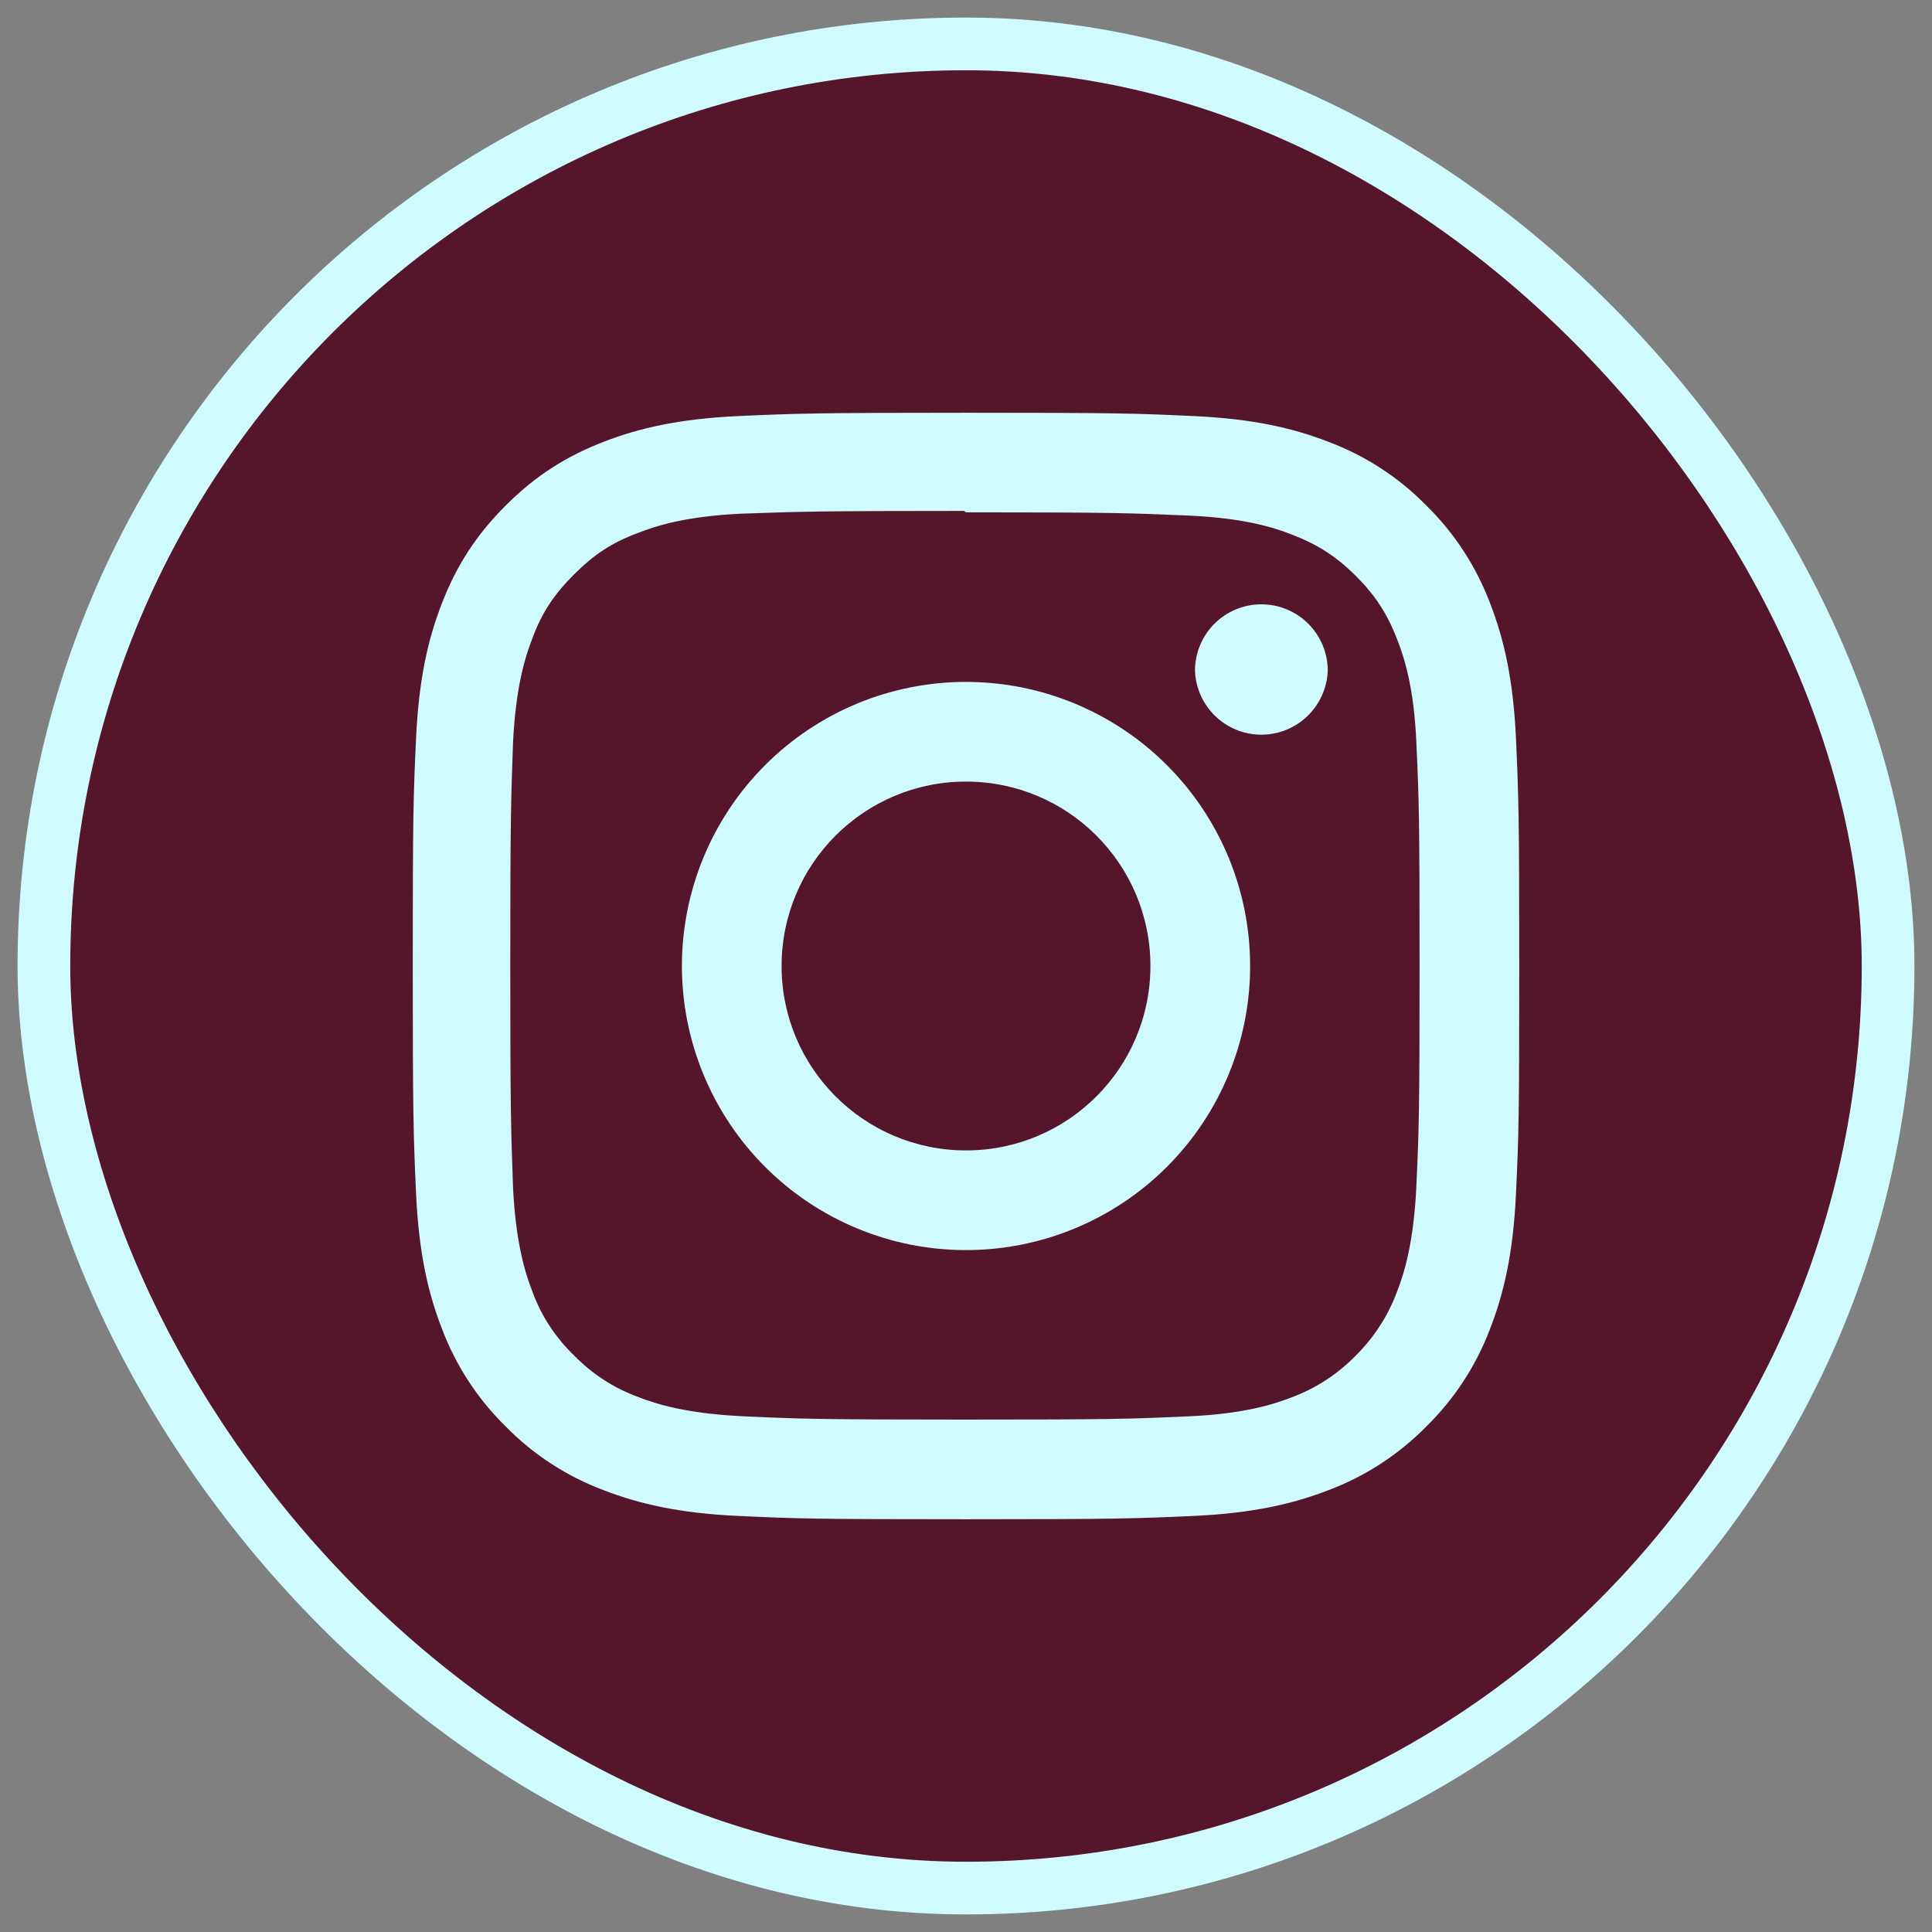
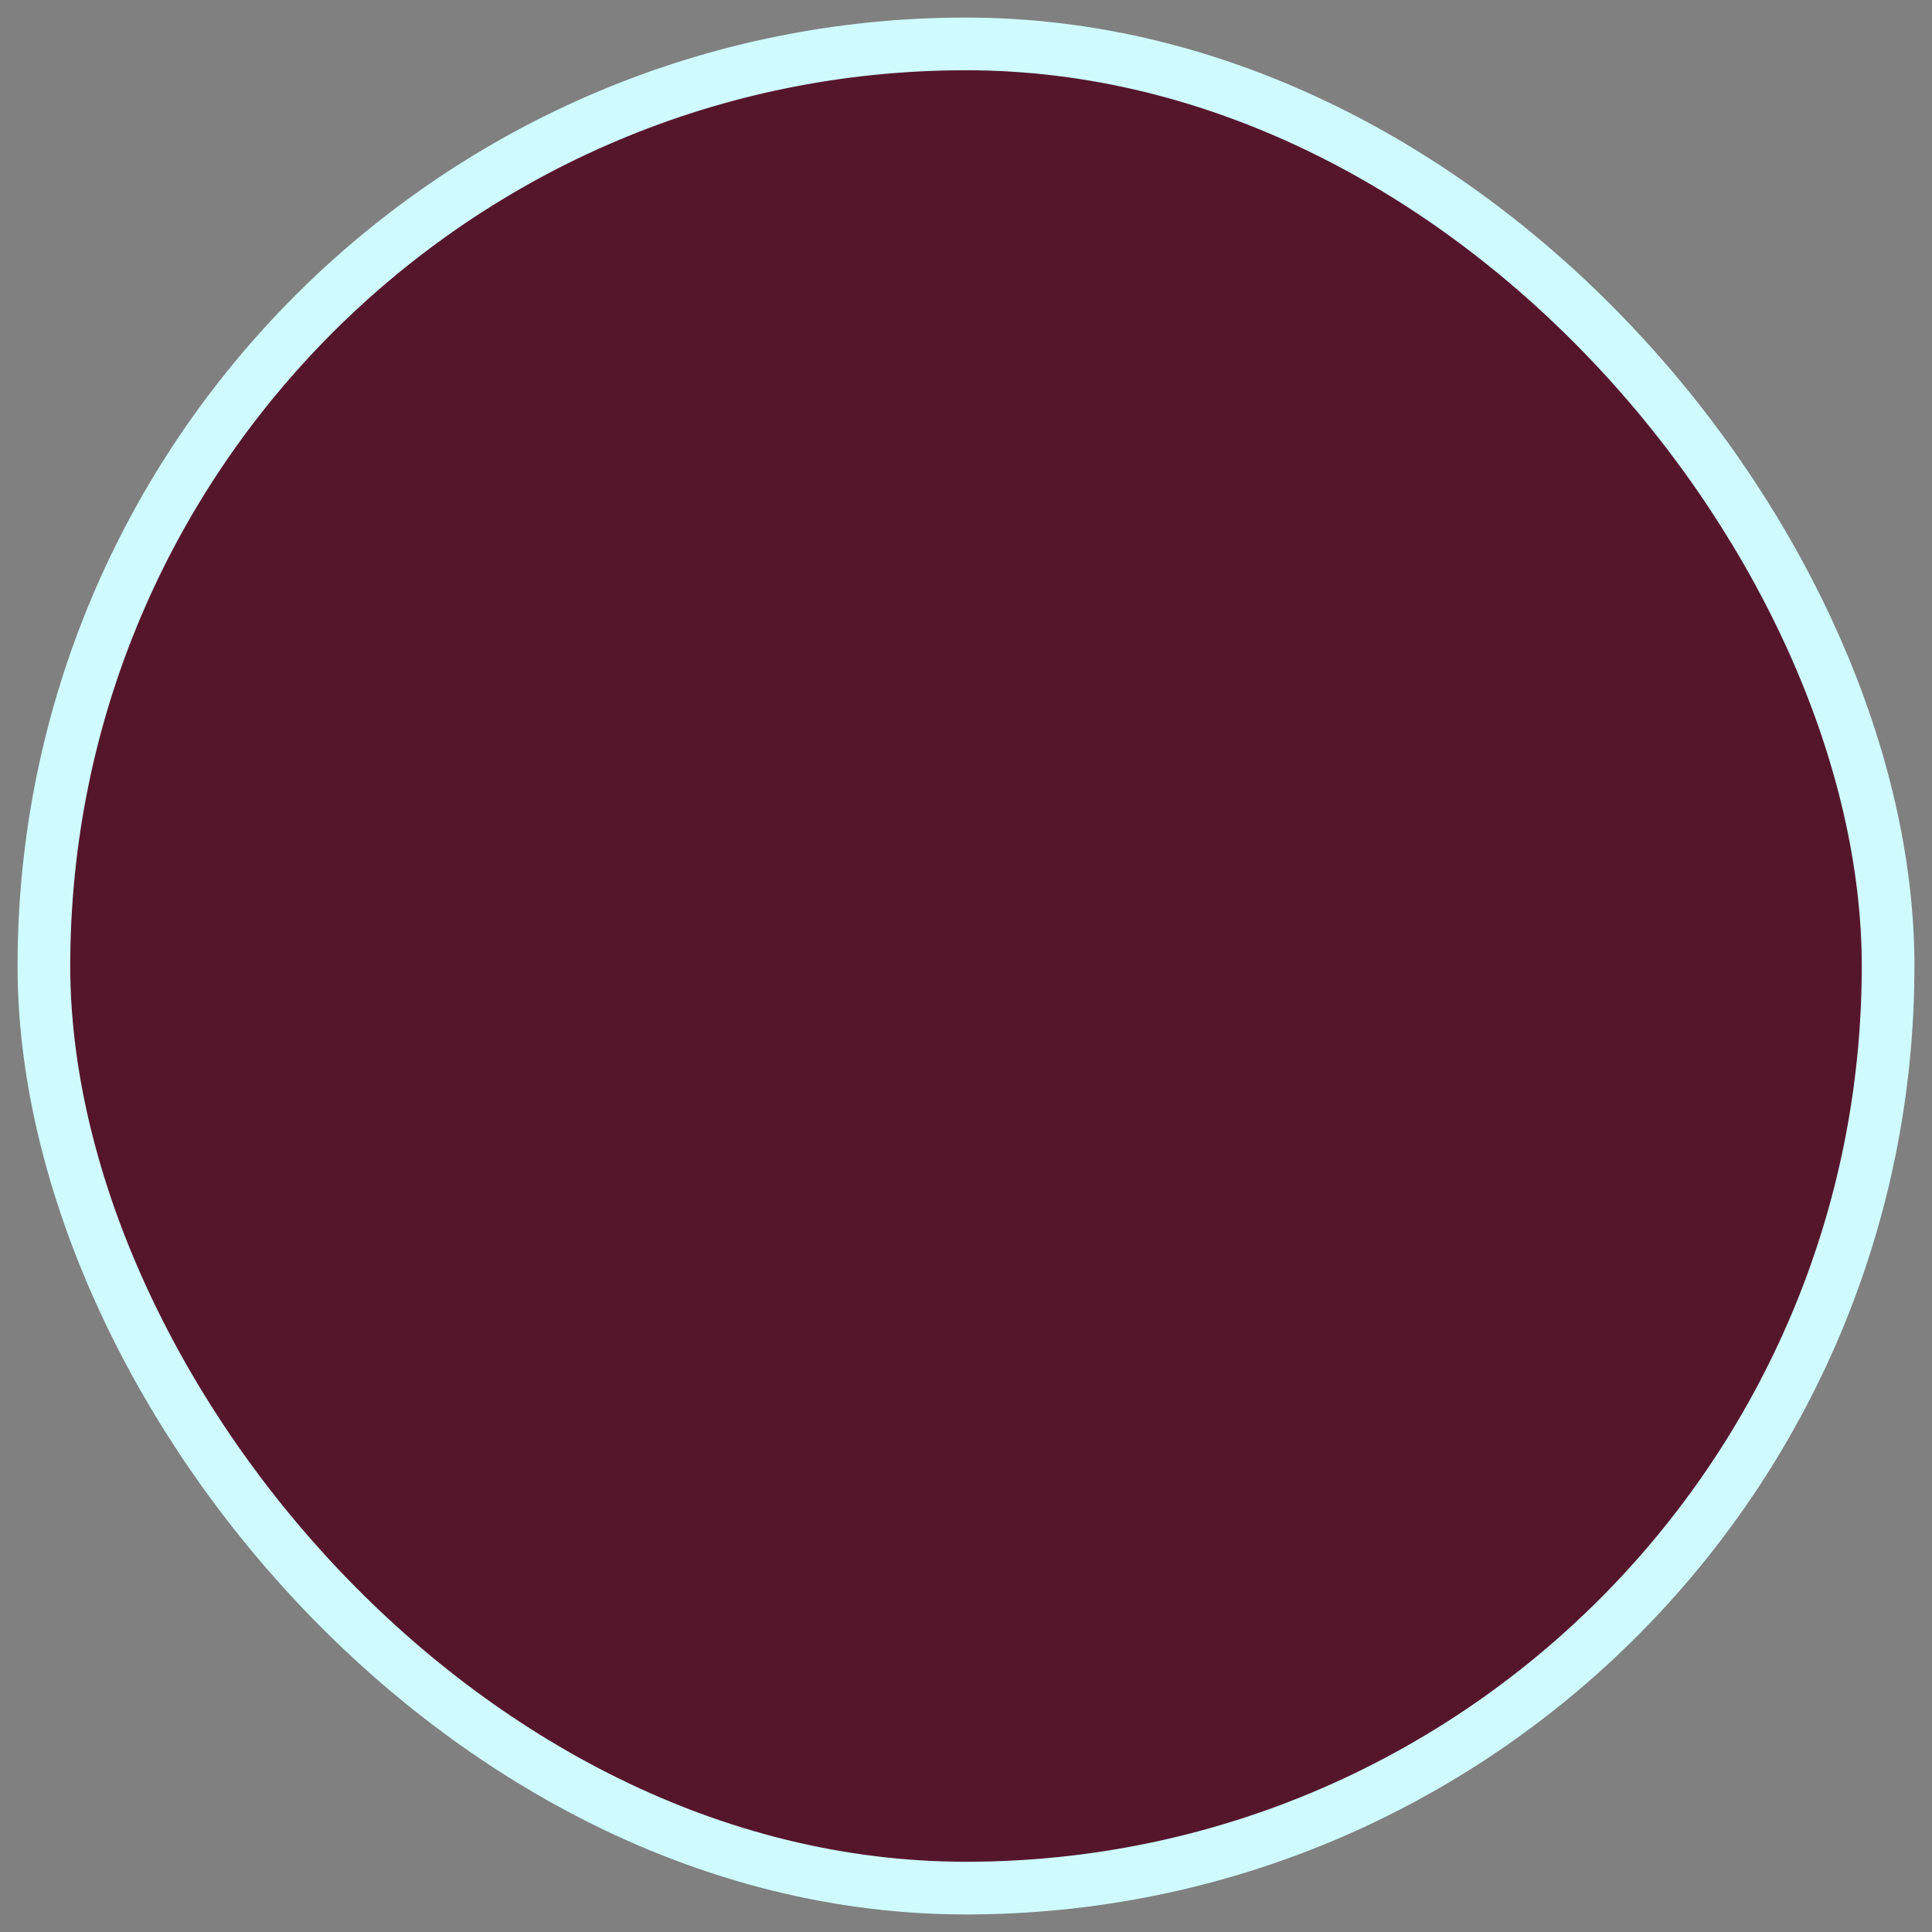
<svg xmlns="http://www.w3.org/2000/svg" fill="none" viewBox="0 0 44 44" height="44" width="44">
  <rect x="0" y="0" width="44" height="44" fill="#808080" stroke="none" />
  <rect stroke-width="1.2" stroke="#CFFBFE" fill="#55162B" rx="21" height="42" width="42" y="1" x="1" />
  <g clip-path="url(#clip0_18_7246)">
-     <path fill="#CFFBFE" d="M22 9.4C18.577 9.4 18.15 9.416 16.806 9.476C15.464 9.539 14.551 9.75 13.747 10.062C12.919 10.383 12.215 10.814 11.515 11.515C10.815 12.215 10.382 12.918 10.062 13.747C9.75 14.55 9.538 15.464 9.476 16.806C9.413 18.15 9.4 18.577 9.4 22C9.4 25.423 9.416 25.85 9.476 27.194C9.539 28.535 9.75 29.45 10.062 30.253C10.378 31.094 10.874 31.856 11.515 32.485C12.144 33.127 12.906 33.623 13.747 33.938C14.552 34.249 15.465 34.462 16.806 34.524C18.15 34.587 18.577 34.6 22 34.6C25.423 34.6 25.851 34.584 27.195 34.524C28.536 34.461 29.45 34.249 30.253 33.938C31.094 33.622 31.856 33.126 32.486 32.485C33.127 31.856 33.623 31.094 33.939 30.253C34.25 29.45 34.463 28.535 34.525 27.194C34.588 25.85 34.6 25.423 34.6 22C34.6 18.577 34.585 18.15 34.525 16.806C34.462 15.465 34.25 14.549 33.939 13.747C33.622 12.906 33.127 12.144 32.486 11.515C31.857 10.873 31.095 10.377 30.253 10.062C29.45 9.75 28.536 9.538 27.195 9.476C25.851 9.413 25.423 9.4 22 9.4ZM22 11.668C25.363 11.668 25.765 11.685 27.093 11.743C28.321 11.8 28.988 12.004 29.431 12.178C30.021 12.406 30.439 12.679 30.882 13.119C31.322 13.56 31.595 13.979 31.823 14.569C31.995 15.012 32.201 15.679 32.257 16.907C32.317 18.237 32.33 18.636 32.33 22C32.33 25.364 32.315 25.764 32.253 27.093C32.188 28.321 31.984 28.988 31.811 29.431C31.606 29.978 31.283 30.473 30.867 30.882C30.459 31.299 29.964 31.62 29.418 31.823C28.977 31.995 28.299 32.201 27.071 32.256C25.733 32.316 25.339 32.33 21.969 32.33C18.597 32.33 18.204 32.314 16.867 32.252C15.637 32.188 14.96 31.983 14.519 31.81C13.972 31.608 13.477 31.285 13.071 30.866C12.65 30.462 12.326 29.966 12.126 29.417C11.953 28.976 11.749 28.299 11.685 27.07C11.638 25.747 11.621 25.339 11.621 21.984C11.621 18.628 11.638 18.219 11.685 16.88C11.749 15.652 11.953 14.976 12.126 14.534C12.347 13.936 12.629 13.527 13.071 13.085C13.511 12.645 13.922 12.361 14.519 12.142C14.96 11.967 15.623 11.762 16.851 11.7C18.19 11.652 18.584 11.636 21.953 11.636L22 11.668ZM22 15.53C21.151 15.53 20.309 15.697 19.524 16.022C18.739 16.348 18.026 16.824 17.425 17.425C16.825 18.026 16.348 18.739 16.023 19.524C15.698 20.309 15.53 21.15 15.53 22C15.53 22.85 15.698 23.691 16.023 24.476C16.348 25.261 16.825 25.974 17.425 26.575C18.026 27.176 18.739 27.652 19.524 27.978C20.309 28.303 21.151 28.47 22 28.47C23.716 28.47 25.362 27.788 26.575 26.575C27.789 25.362 28.471 23.716 28.471 22C28.471 20.284 27.789 18.638 26.575 17.425C25.362 16.212 23.716 15.53 22 15.53ZM22 26.2C19.68 26.2 17.8 24.32 17.8 22C17.8 19.68 19.68 17.8 22 17.8C24.321 17.8 26.2 19.68 26.2 22C26.2 24.32 24.321 26.2 22 26.2ZM30.239 15.275C30.224 15.666 30.058 16.036 29.776 16.308C29.494 16.58 29.118 16.732 28.727 16.732C28.335 16.732 27.959 16.58 27.677 16.308C27.395 16.036 27.229 15.666 27.215 15.275C27.215 14.874 27.374 14.489 27.657 14.206C27.941 13.922 28.326 13.763 28.727 13.763C29.128 13.763 29.512 13.922 29.796 14.206C30.079 14.489 30.239 14.874 30.239 15.275Z" />
-   </g>
+     </g>
  <defs>
    <clipPath id="clip0_18_7246">
-       <rect transform="translate(9.4 9.4)" fill="white" height="25.2" width="25.2" />
-     </clipPath>
+       </clipPath>
  </defs>
</svg>